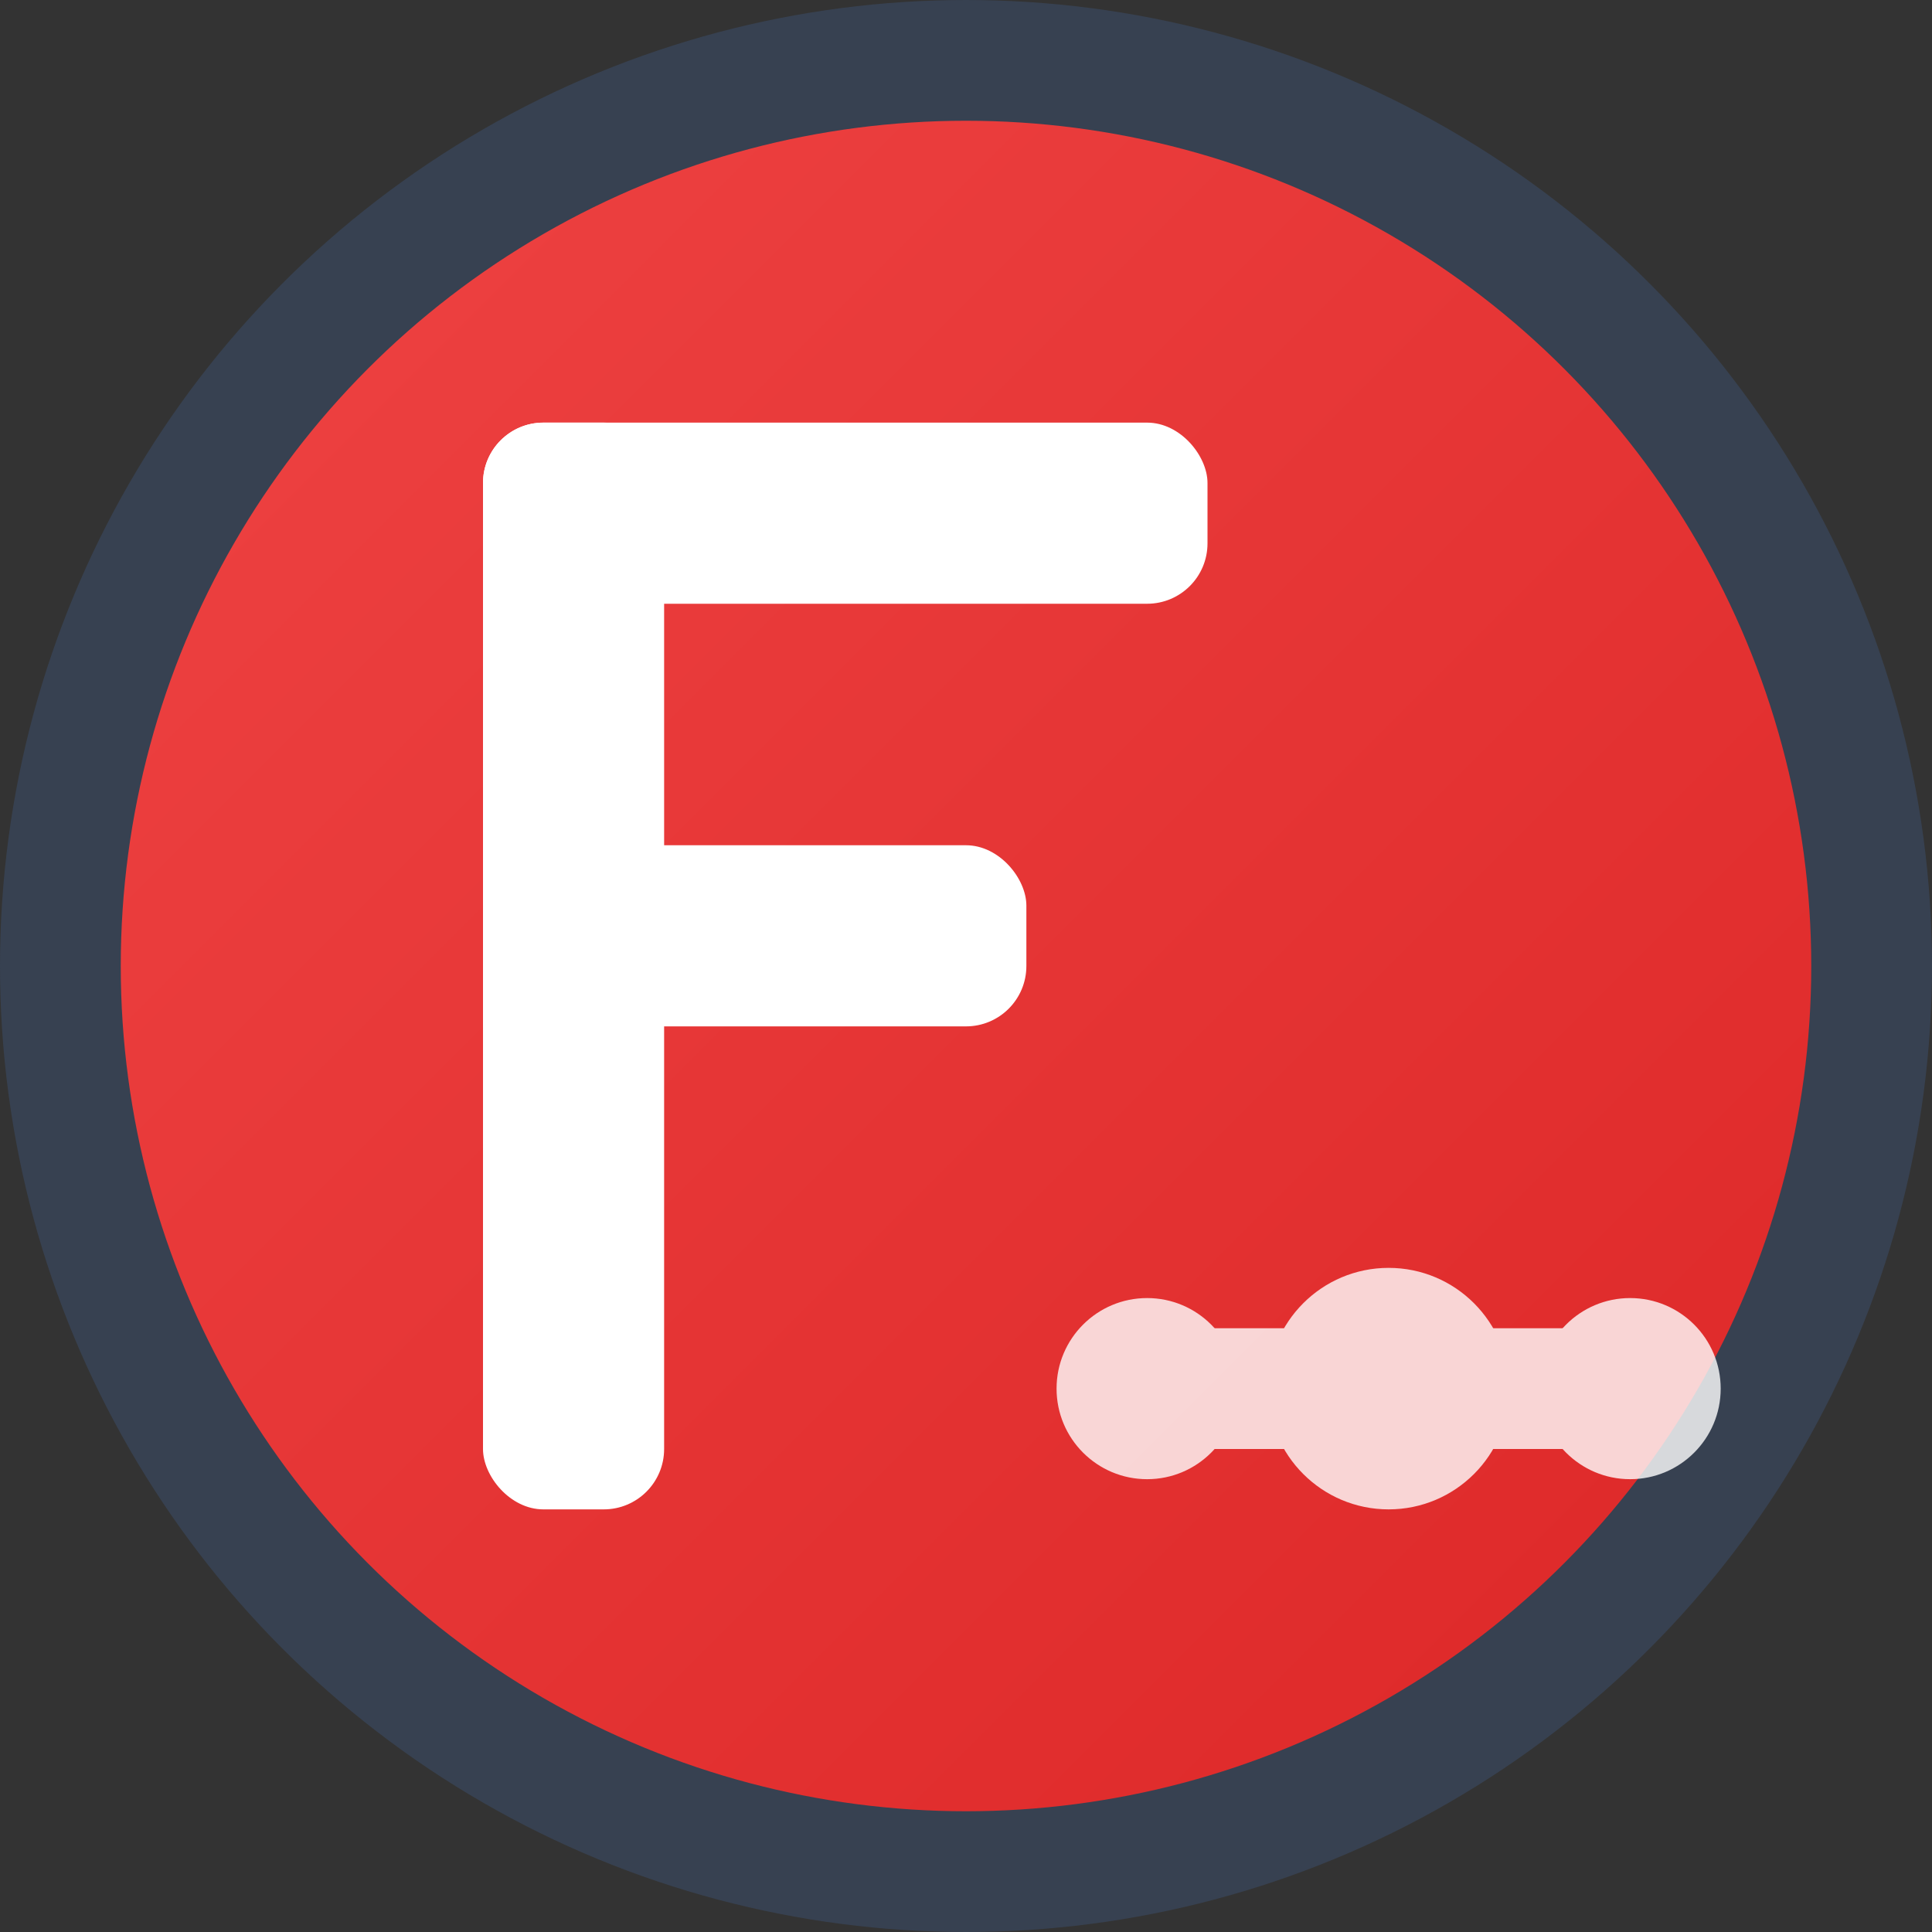
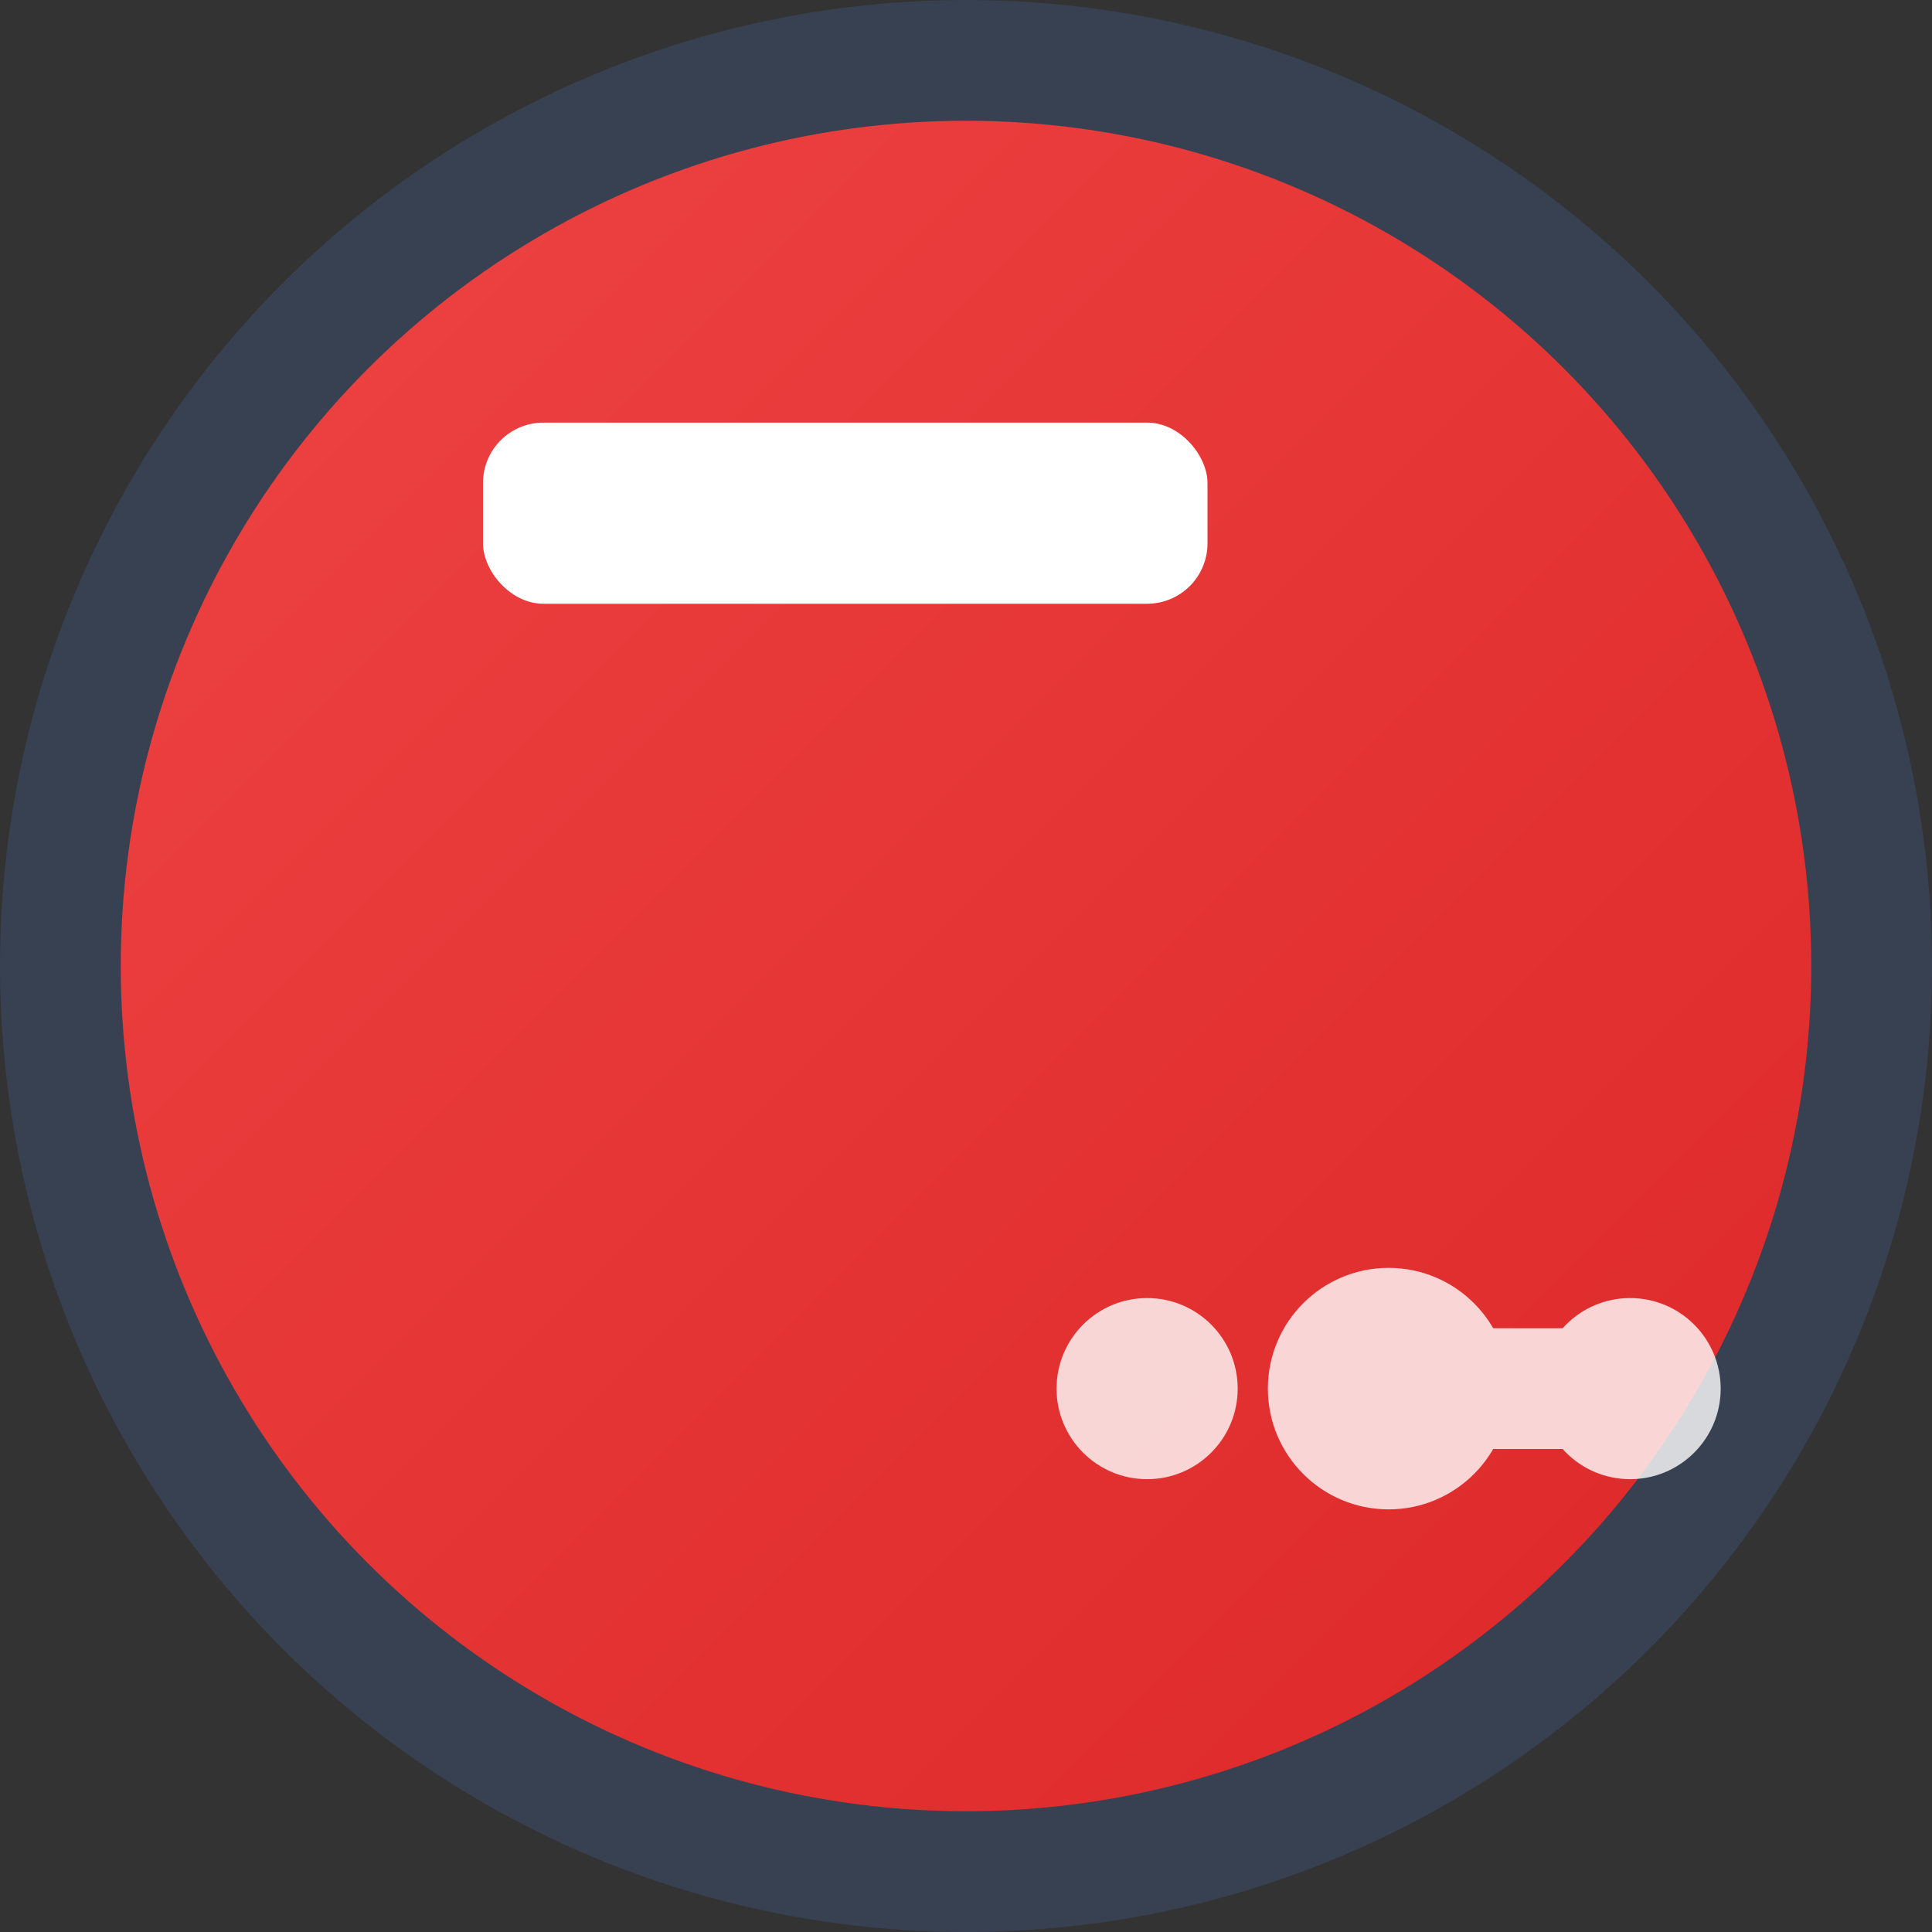
<svg xmlns="http://www.w3.org/2000/svg" viewBox="0 0 32 32" width="32" height="32">
  <rect x="0" y="0" width="32" height="32" fill="#333333" stroke="none" />
  <defs>
    <linearGradient id="grad1" x1="0%" y1="0%" x2="100%" y2="100%">
      <stop offset="0%" style="stop-color:#ef4444;stop-opacity:1" />
      <stop offset="100%" style="stop-color:#dc2626;stop-opacity:1" />
    </linearGradient>
  </defs>
  <circle cx="16" cy="16" r="15" fill="url(#grad1)" stroke="#374151" stroke-width="2" />
  <g fill="white" stroke="none">
-     <rect x="8" y="7" width="3" height="18" rx="1" />
    <rect x="8" y="7" width="12" height="3" rx="1" />
-     <rect x="8" y="14" width="9" height="3" rx="1" />
  </g>
  <g fill="white" stroke="none" opacity="0.8">
    <circle cx="23" cy="23" r="2" />
    <circle cx="27" cy="23" r="1.5" />
    <rect x="23" y="22" width="4" height="2" rx="0.5" />
    <circle cx="19" cy="23" r="1.5" />
-     <rect x="19" y="22" width="4" height="2" rx="0.5" />
  </g>
</svg>